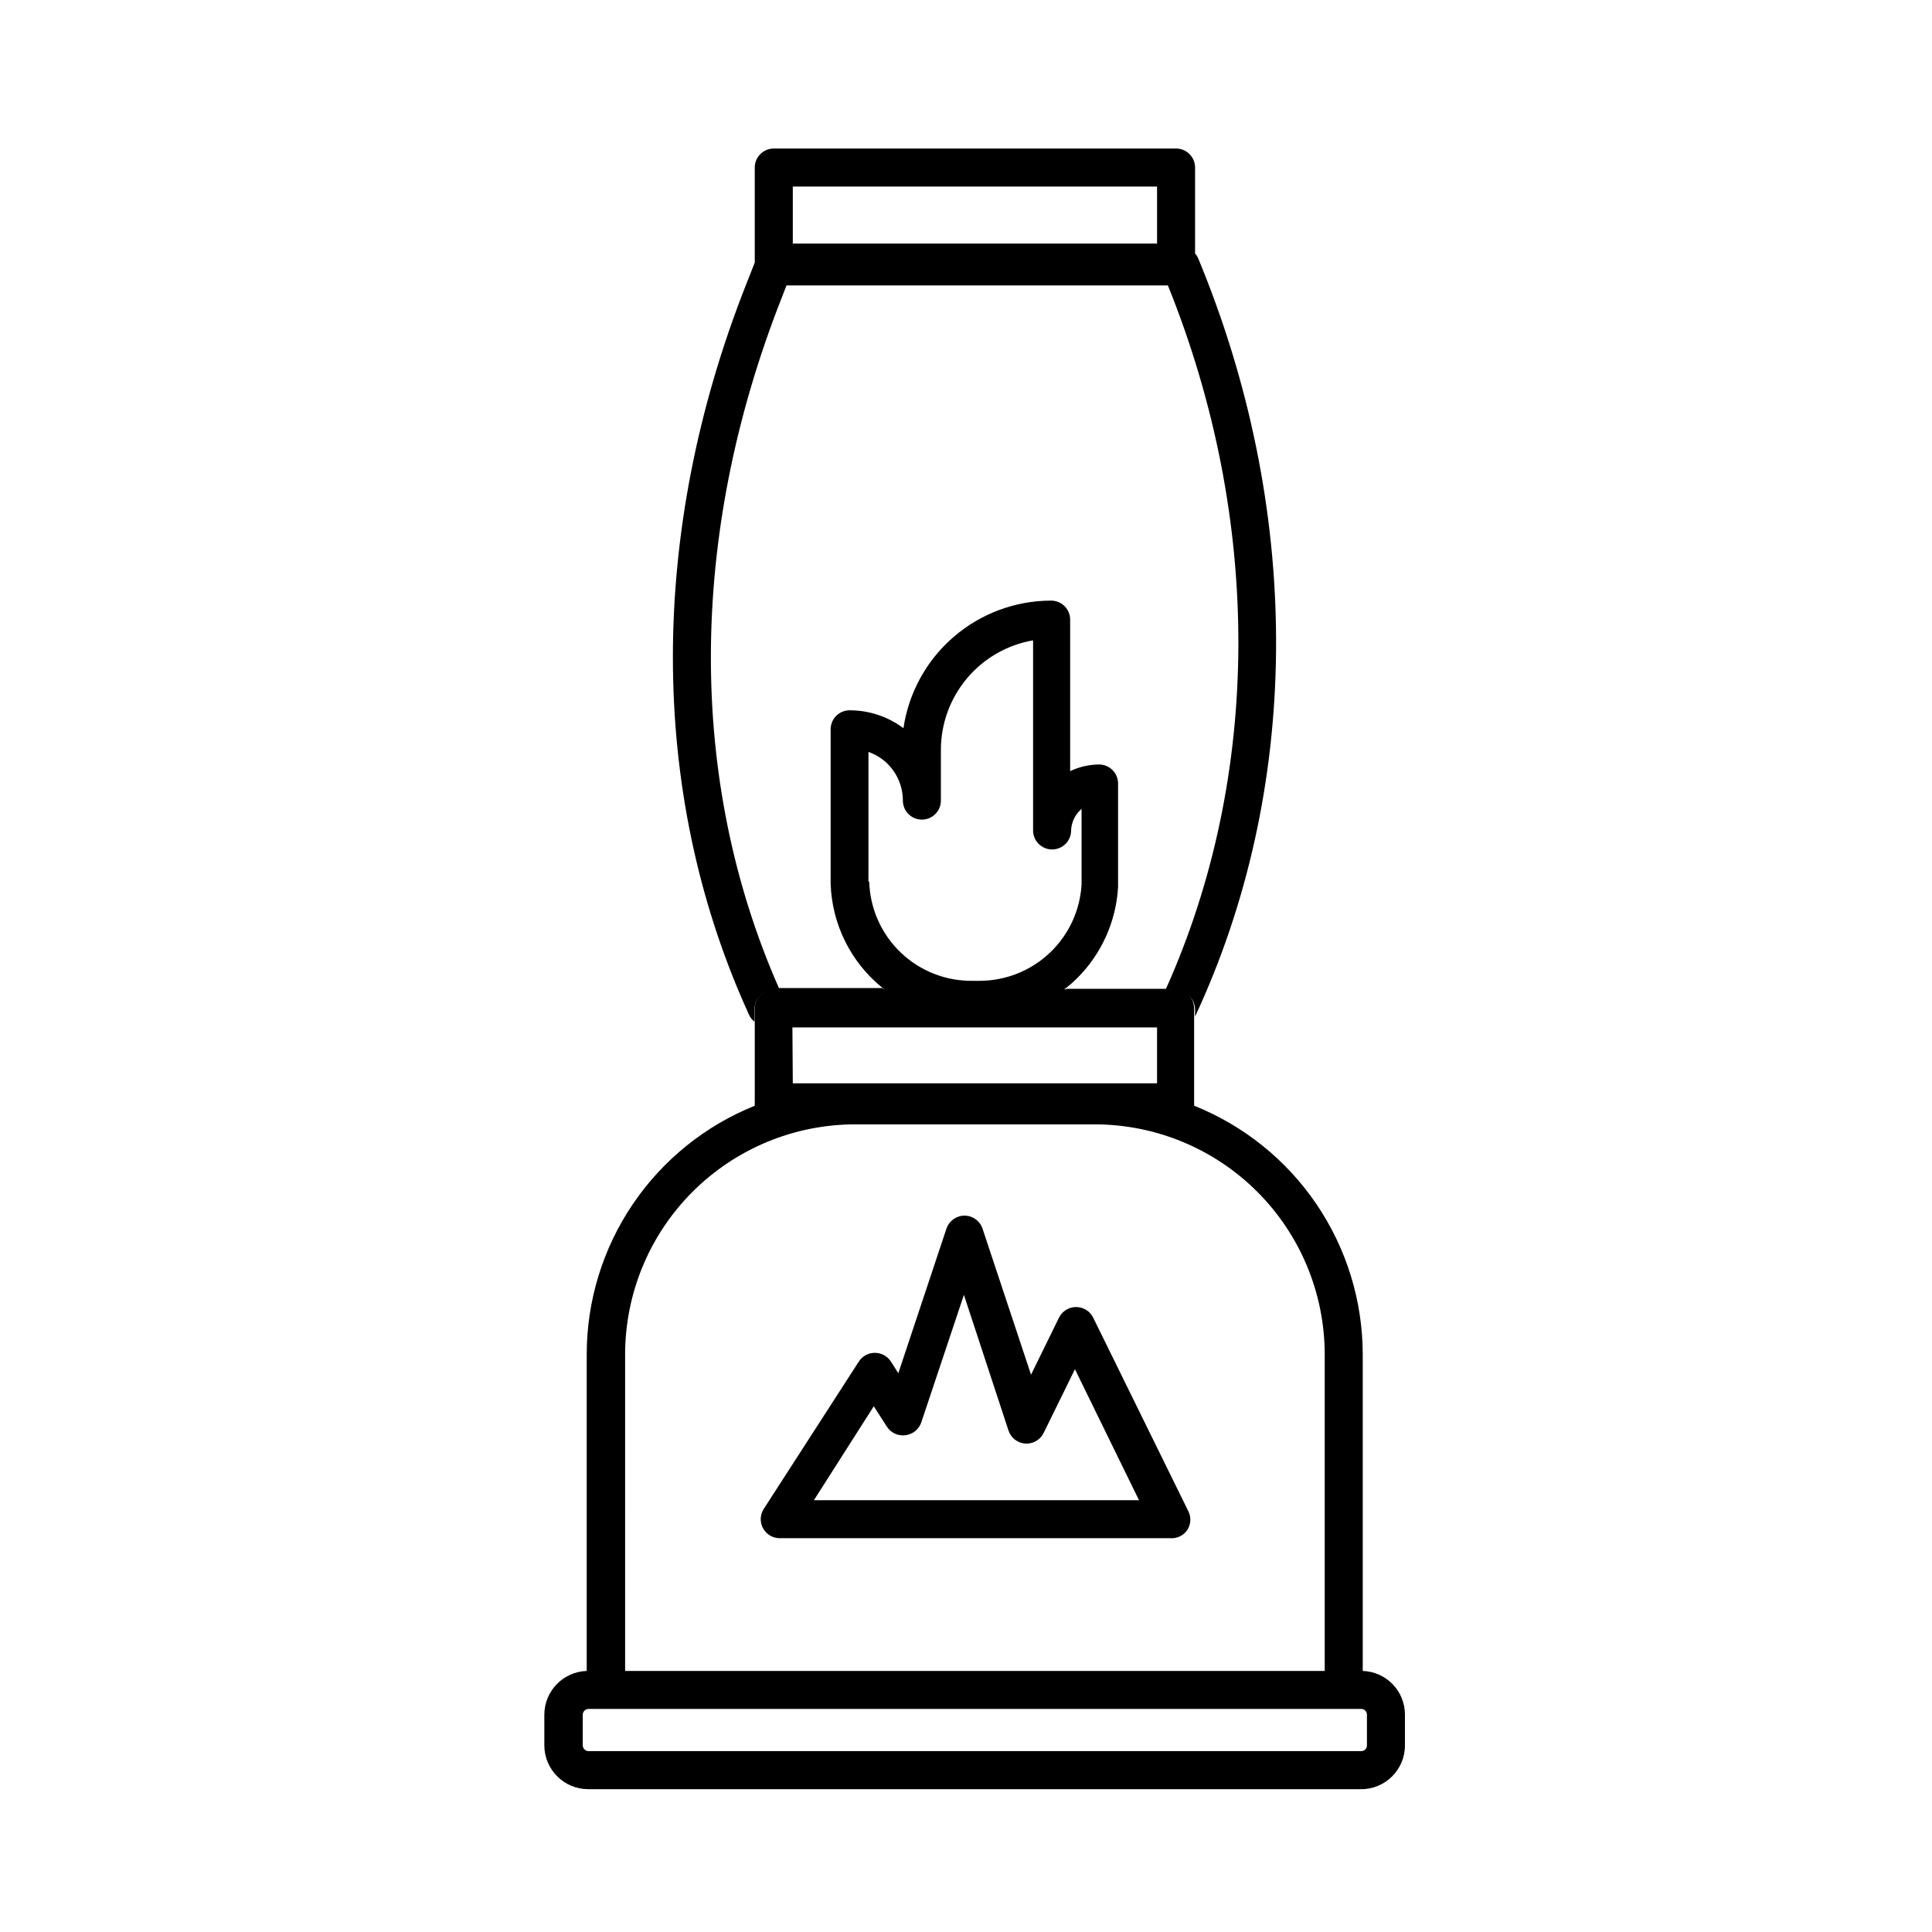
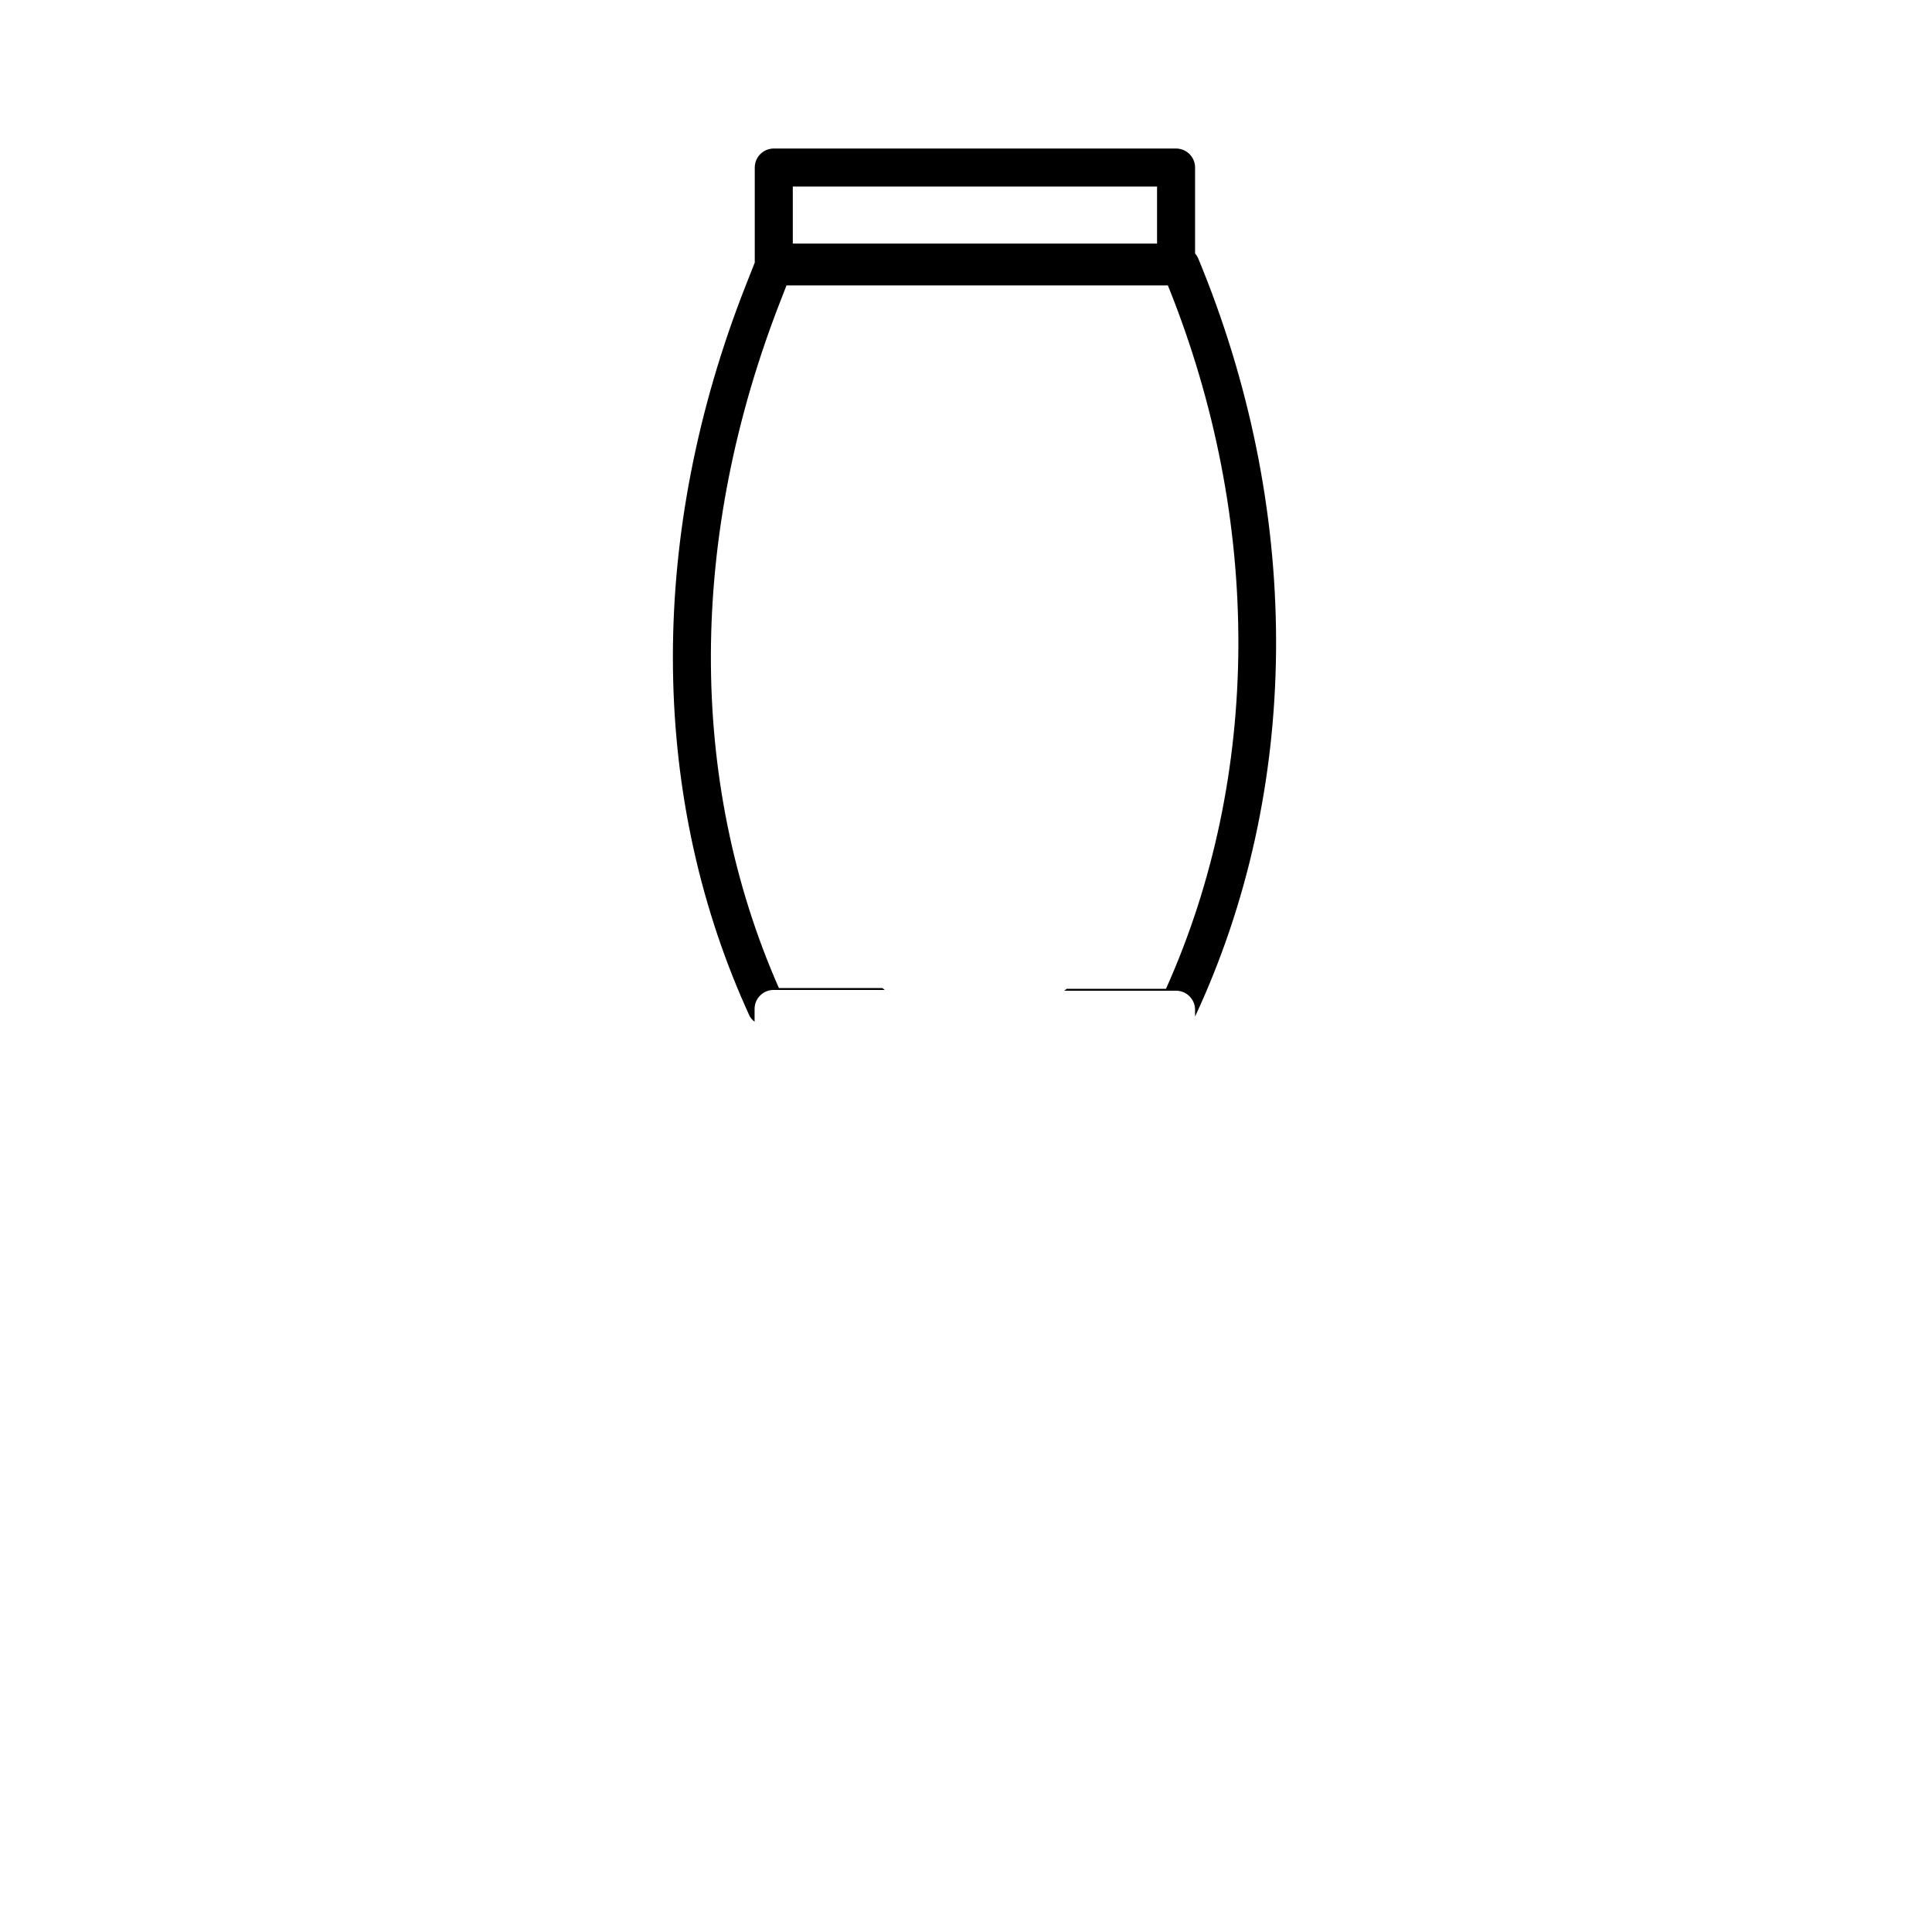
<svg xmlns="http://www.w3.org/2000/svg" fill="#000000" width="800px" height="800px" version="1.1" viewBox="144 144 512 512">
  <g>
    <path d="m462.67 215.25-1.109-2.719c-0.211-0.496-0.5-0.957-0.855-1.359v-22.773c0-1.336-0.531-2.617-1.477-3.562-0.941-0.945-2.227-1.477-3.562-1.477h-106.61c-2.781 0-5.039 2.258-5.039 5.039v25.191l-2.367 5.996c-25.797 65.496-25.746 133.71 0 191.45l0.855 1.914 0.004-0.004c0.312 0.727 0.816 1.355 1.461 1.816v-3.379c0-2.781 2.254-5.035 5.035-5.035h29.473l-0.656-0.504h-27.406c-24.234-55.016-24.031-119.8 0.605-182.58l1.41-3.629h101.07c25.191 62.422 24.789 130.04-0.504 186.41h-26.301l-0.656 0.504h29.625c1.336 0 2.621 0.531 3.562 1.477 0.945 0.945 1.477 2.227 1.477 3.562v1.812c27.961-59.902 28.617-131.89 1.965-198.15zm-12.039-6.699h-96.531v-15.113h96.531z" />
-     <path d="m454.11 551.64h-103.48c-1.84-0.004-3.531-1.008-4.414-2.625-0.883-1.617-0.812-3.582 0.184-5.133l25.191-39.047h-0.004c0.926-1.441 2.519-2.312 4.234-2.316 1.73-0.016 3.348 0.859 4.281 2.316l1.965 3.074 12.746-38.289c0.68-2.066 2.609-3.465 4.785-3.465 2.18 0 4.109 1.398 4.789 3.465l12.848 38.691 7.406-15.113c0.848-1.73 2.606-2.824 4.531-2.82 1.926-0.004 3.688 1.09 4.535 2.82l25.191 51.238c0.824 1.602 0.727 3.523-0.254 5.039-1.016 1.477-2.742 2.301-4.531 2.164zm-94.414-10.074h86.152l-16.977-34.711-8.312 16.93-0.004-0.004c-0.906 1.816-2.812 2.91-4.836 2.777s-3.773-1.465-4.434-3.383l-11.84-36.023-11.285 33.758c-0.605 1.84-2.211 3.172-4.133 3.426-1.992 0.305-3.973-0.609-5.039-2.32l-3.426-5.34z" />
-     <path d="m505.14 586.81v-83.938c-0.031-14.18-4.305-28.027-12.266-39.762-7.965-11.734-19.258-20.816-32.422-26.086 0.023-0.301 0.023-0.605 0-0.906v-24.887c0-1.336-0.531-2.617-1.477-3.562-0.945-0.945-2.227-1.477-3.562-1.477h-29.371l0.656-0.504h-0.004c1.004-0.801 1.965-1.66 2.871-2.57 6.398-6.43 10.215-14.977 10.734-24.031v-2.266-25.191c0-1.336-0.531-2.617-1.477-3.562-0.945-0.945-2.227-1.477-3.562-1.477-2.652 0.023-5.266 0.625-7.66 1.766v-40.156c0-1.336-0.527-2.617-1.473-3.562-0.945-0.945-2.227-1.473-3.562-1.473-9.496 0.004-18.672 3.422-25.855 9.629-7.188 6.203-11.902 14.785-13.293 24.176-4.113-3.078-9.117-4.738-14.258-4.738-2.781 0-5.035 2.258-5.035 5.039v39.551 1.359c0.34 10.703 5.301 20.738 13.602 27.508l0.656 0.504h-29.324c-2.781 0-5.039 2.254-5.039 5.039v24.887c-0.023 0.301-0.023 0.605 0 0.906-13.141 5.285-24.402 14.379-32.34 26.113-7.938 11.73-12.184 25.57-12.195 39.734v83.938c-6.25 0.215-11.211 5.332-11.234 11.586v8.16c0.027 6.391 5.199 11.562 11.586 11.59h204.9c6.398 0 11.586-5.188 11.586-11.59v-8.16c0.004-6.246-4.941-11.371-11.184-11.586zm-130.99-209.18c-0.023-0.27-0.023-0.539 0-0.805v-33.555c1.891 0.66 3.609 1.727 5.039 3.125 2.609 2.582 4.078 6.102 4.082 9.773 0 2.781 2.254 5.039 5.035 5.039 2.785 0 5.039-2.258 5.039-5.039v-13.453c0.004-6.938 2.457-13.656 6.93-18.965 4.469-5.309 10.668-8.867 17.504-10.055v50.383c0 2.781 2.258 5.035 5.039 5.035 2.785 0 5.039-2.254 5.039-5.035 0.07-2.019 0.918-3.934 2.367-5.34l0.402-0.352v18.438 1.613-0.004c-0.41 6.898-3.438 13.379-8.469 18.117-5.027 4.738-11.676 7.375-18.586 7.379h-1.812c-7.106 0.094-13.965-2.609-19.094-7.531-5.129-4.922-8.117-11.664-8.312-18.77zm-20.152 38.641 96.633 0.004v14.812l-96.531-0.004zm-44.336 86.605c0.027-16.145 6.453-31.621 17.871-43.039 11.418-11.418 26.895-17.844 43.039-17.871h63.582c16.148 0.027 31.625 6.453 43.043 17.871 11.414 11.418 17.84 26.895 17.867 43.039v83.938h-185.4zm196.59 103.68c0 0.836-0.676 1.512-1.508 1.512h-204.8c-0.824-0.023-1.484-0.688-1.512-1.512v-8.16c0.027-0.824 0.688-1.484 1.512-1.512h204.8c0.832 0 1.508 0.676 1.508 1.512z" />
  </g>
</svg>